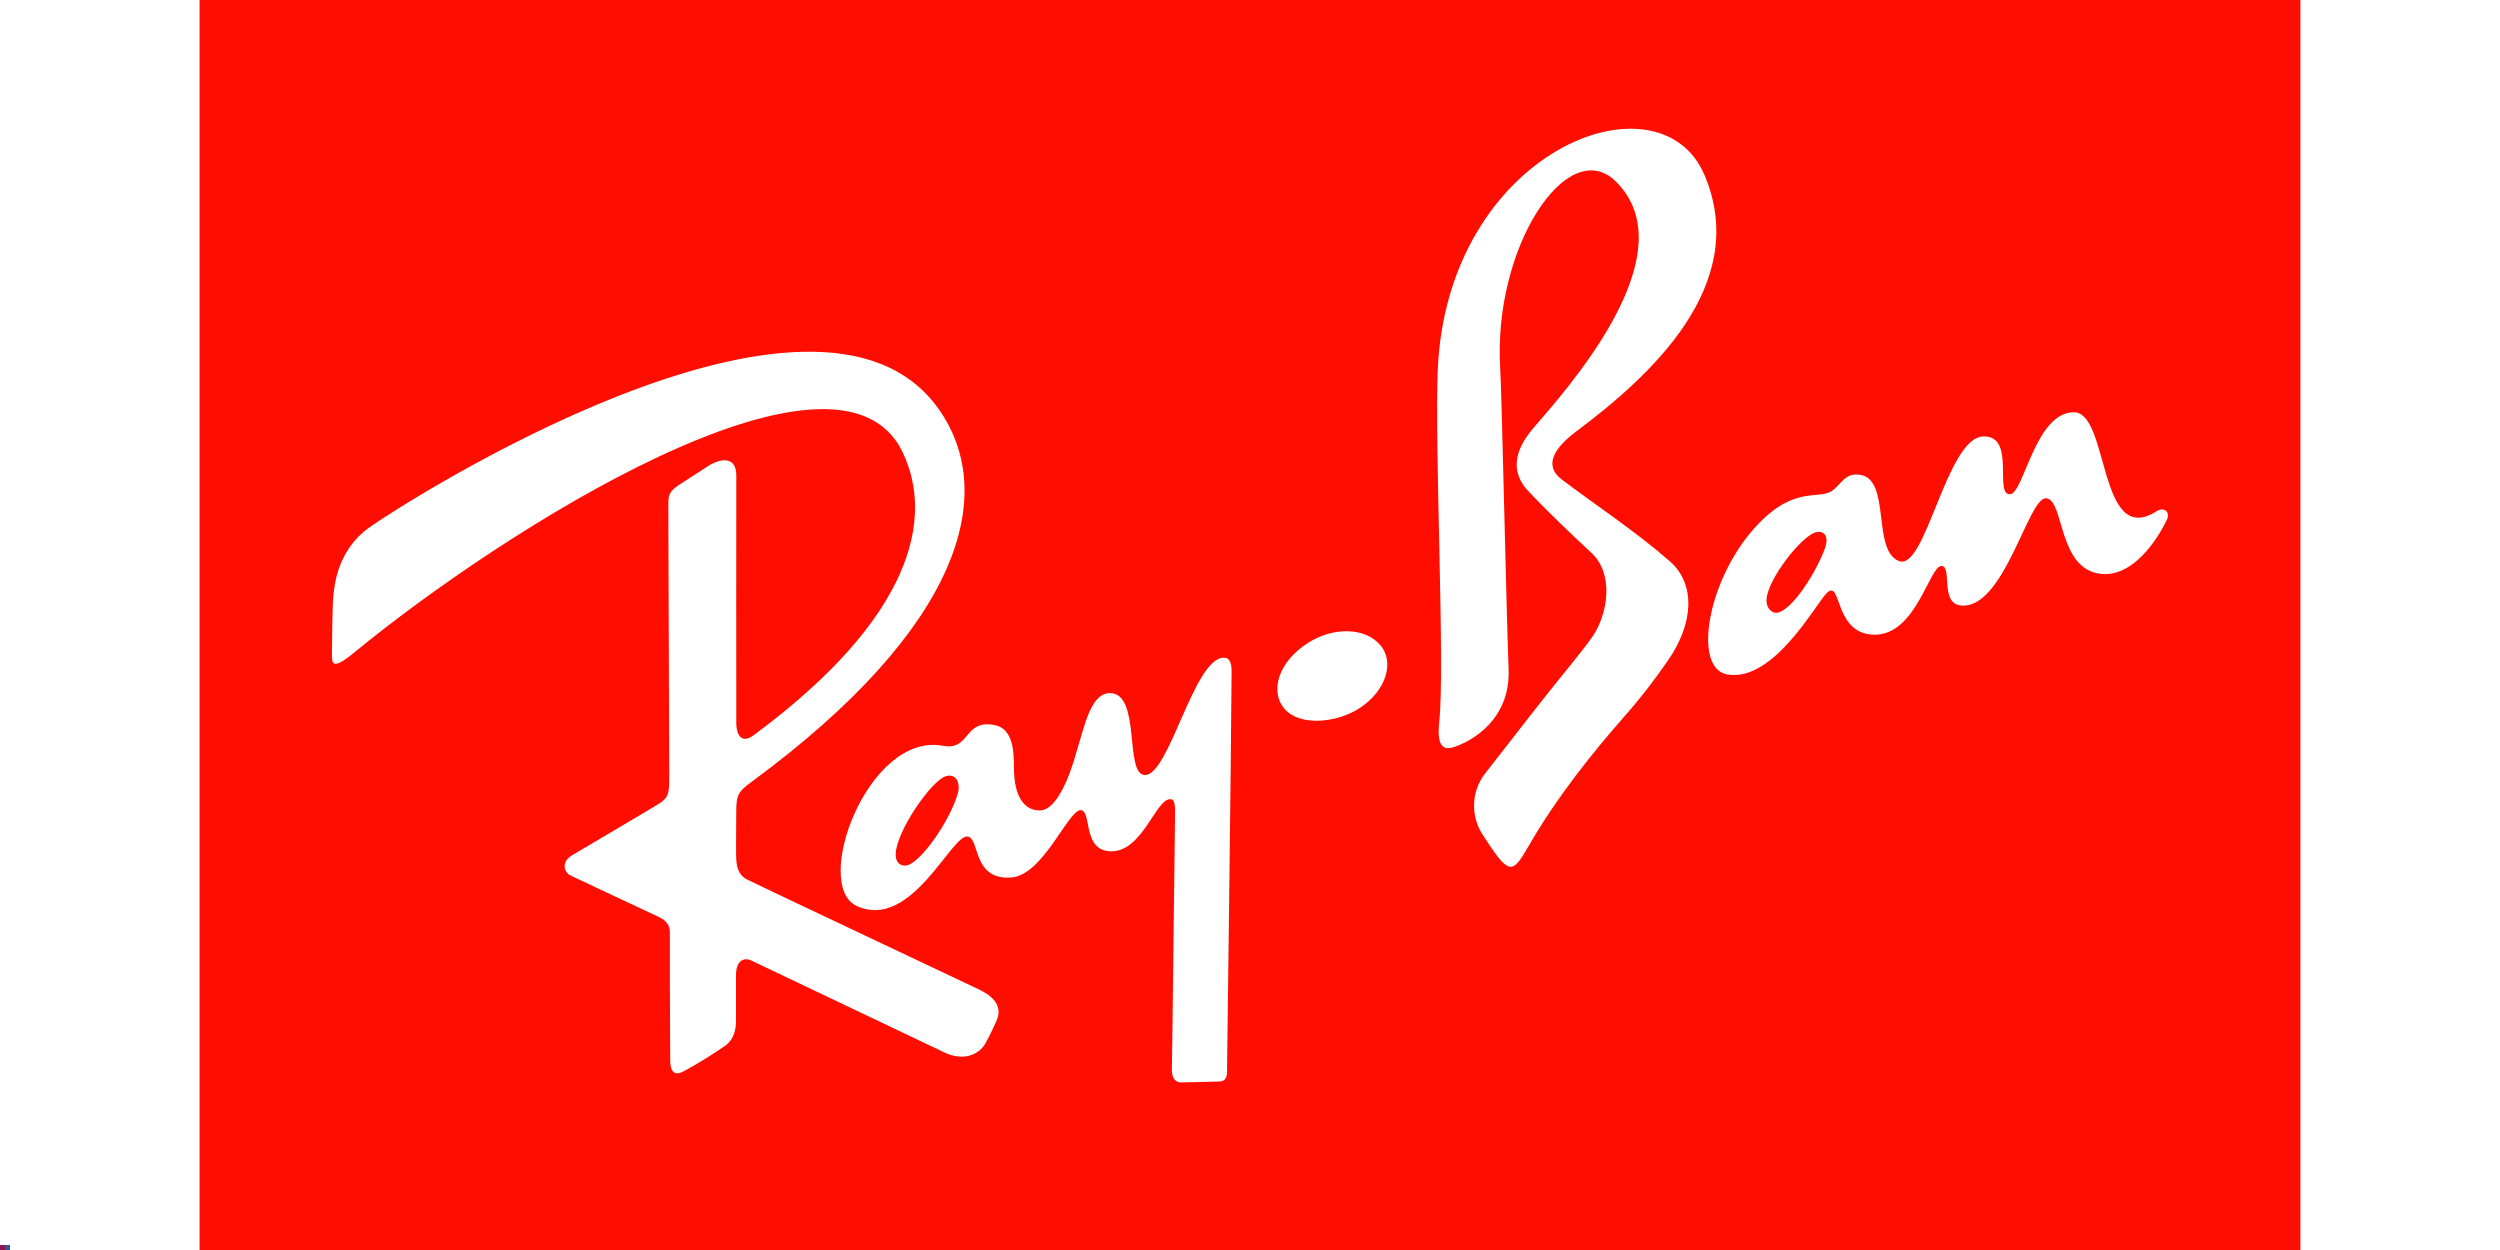
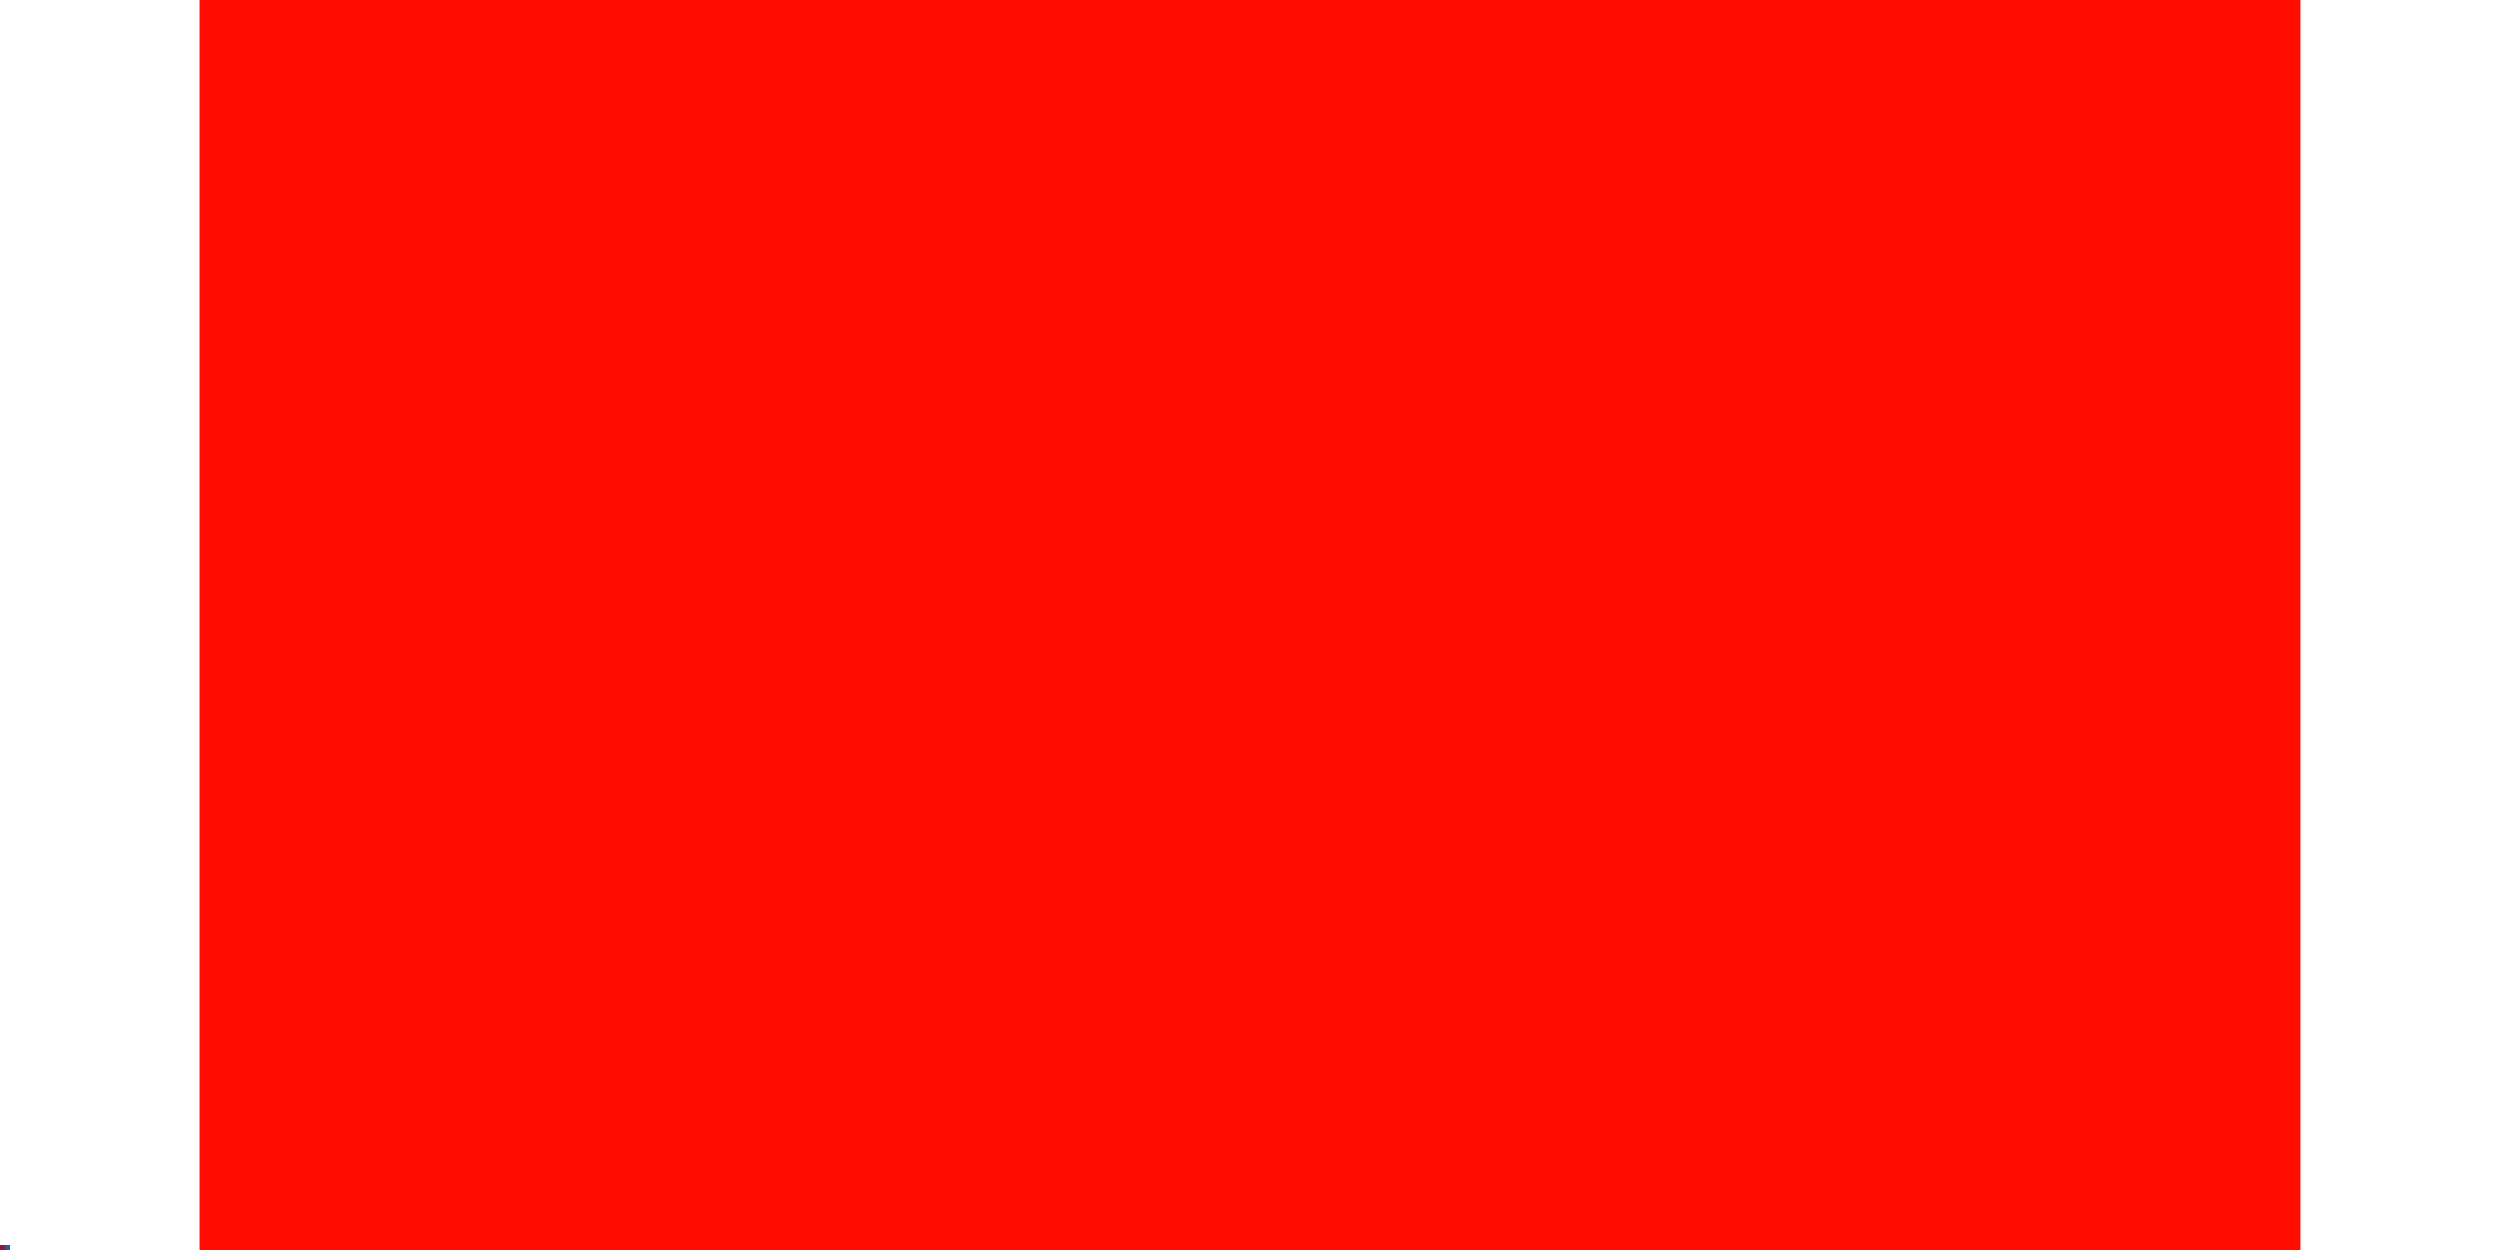
<svg xmlns="http://www.w3.org/2000/svg" xml:space="preserve" width="500px" height="250px" version="1.1" style="shape-rendering:geometricPrecision; text-rendering:geometricPrecision; image-rendering:optimizeQuality; fill-rule:evenodd; clip-rule:evenodd" viewBox="0 0 500000 250000" data-name="Layer 1">
  <defs>
    <style type="text/css">
   
    .fil1 {fill:#2E5894}
    .fil2 {fill:#911452}
    .fil0 {fill:white}
    .fil3 {fill:#FF0D00;fill-rule:nonzero}
    .fil4 {fill:white;fill-rule:nonzero}
   
  </style>
  </defs>
  <g id="Layer_x0020_1">
    <rect class="fil0" width="500000" height="250000" />
    <rect class="fil1" x="1000" y="249000" width="1000" height="1000" />
    <rect class="fil2" y="249000" width="1000" height="1000" />
    <g id="_601198256">
      <polygon class="fil3" points="39910,0 460080,0 460080,250000 39910,250000 " />
-       <path class="fil4" d="M244740 131550c-5970,0 -10930,23680 -15800,23460 -4110,-200 -680,-16340 -6940,-16390 -3860,0 -5040,6450 -6770,11970 -100,320 -2950,11500 -7280,11500 -2750,0 -5170,-2200 -5170,-8720 0,-3050 -150,-7570 -3780,-8340 -6300,-1310 -4870,5180 -10410,4130 -14970,-2820 -26310,27940 -17200,32060 10930,4930 18910,-14450 22150,-13920 2490,410 880,8760 8710,8200 6390,-430 11430,-13630 13920,-13470 2210,140 280,7940 5800,8230 6450,330 9110,-10370 12050,-10430 730,0 1060,550 990,3160 -80,3580 -560,48980 -630,50450 -140,2810 1220,3040 1830,3040 410,0 6610,-130 7800,-180 1190,-50 1400,-1160 1390,-1850 0,-280 860,-66090 920,-80340 -20,-2560 -1130,-2560 -1580,-2560zm-53170 27100c-1490,5370 -7570,14200 -10400,14460 -850,90 -2080,-360 -2030,-2300 100,-4530 7190,-14810 10090,-15590 2020,-540 2910,1400 2340,3430zm239690 -56370c-11640,7350 -9390,-19830 -16480,-19830 -7730,0 -9980,16120 -12730,16390 -3370,330 1260,-11820 -5430,-11550 -7360,300 -11480,26990 -16820,24920 -5480,-2110 -1550,-16210 -7720,-17240 -3180,-530 -3840,2010 -5740,3240 -2840,1840 -7930,-1360 -15930,7960 -9050,10540 -11820,27570 -4920,28730 9290,1560 17760,-14300 19900,-16330 2990,-2850 1320,8190 9390,8370 8510,170 11080,-13870 13560,-13750 2120,120 -340,7370 3720,7890 8780,1120 13600,-21920 17220,-21430 3620,480 2250,14250 10960,15130 7390,730 12460,-9360 13150,-10860 680,-1490 -510,-2660 -2130,-1640zm-66220 7250c-1690,4790 -6560,12480 -9550,13010 -1020,190 -2270,-830 -2190,-2590 190,-4110 7080,-12850 9890,-13500 1900,-440 2530,1130 1850,3080zm-215580 66400c-2030,-1030 -2130,-3090 -2210,-4070 -80,-980 0,-6140 0,-9550 0,-3420 480,-4040 3050,-5930 42100,-30960 49340,-57610 37490,-74490 -24310,-34630 -107930,19250 -114040,23680 -6300,4570 -6830,11460 -7080,13580 -180,1470 -280,9460 -280,11620 0,1820 -100,3500 4490,-290 29190,-24050 96640,-67000 109620,-40090 6350,13170 2120,33100 -29780,56660 -2660,1970 -3430,-560 -3460,-2210 0,-1200 -40,-46410 0,-49600 60,-4770 -4140,-3010 -5510,-2110 -870,560 -3550,2300 -6020,3900 -2190,1410 -2020,2470 -2060,3780 -40,800 200,50210 180,54020 0,3380 0,4490 -1640,5640 -970,700 -14990,8890 -17800,10590 -2350,1420 -1480,3500 -320,4030 890,410 15300,7220 17570,8250 2520,1140 2320,2810 2310,3680 -10,880 0,16560 70,25000 40,4250 2660,2220 3680,1700 730,-370 4800,-2790 7290,-4550 2340,-1670 2190,-4490 2190,-5640l0 -8500c0,-3150 1820,-3510 2950,-2980 1020,460 32860,15680 38790,18470 3700,1750 6800,440 8090,-1750 220,-370 1230,-2240 2280,-4630 1470,-3360 -1410,-5230 -3490,-6240 -1710,-830 -44320,-20930 -46350,-21970l-10 0zm126480 -47040c-3100,-3470 -9310,-3420 -14080,-470 -6300,3880 -7980,9950 -4890,13420 3100,3480 10500,2740 15040,-270 5200,-3450 7040,-9210 3940,-12680l-10 0zm47210 -92610c14830,14600 -10440,42280 -16530,49400 -2740,3200 -5280,7950 -980,12510 4300,4550 8900,8910 12640,12370 4610,4280 3240,12270 320,16600 -1940,2880 -6310,7970 -11310,14370 -5010,6410 -9590,12290 -10090,12940 -1550,1880 -2390,4250 -2390,6690 0,2000 570,3960 1640,5650 5390,8360 5910,8240 9350,2270 5720,-9950 13270,-19190 19020,-25740 3130,-3510 6040,-7280 8710,-11160 5200,-7420 5670,-15340 440,-19920 -6930,-6050 -14990,-11340 -21640,-16380 -3830,-2930 -1170,-6530 2930,-9600 14610,-10940 34990,-29240 25640,-51270 -9040,-21310 -51630,-4870 -53360,39220 -630,15730 1480,59220 310,70100 -680,6330 1730,5630 4040,4670 2120,-880 10250,-4850 9830,-15210 -420,-10360 -1370,-55310 -1670,-59970 -1540,-24280 13470,-47020 23100,-37540z" />
    </g>
  </g>
</svg>